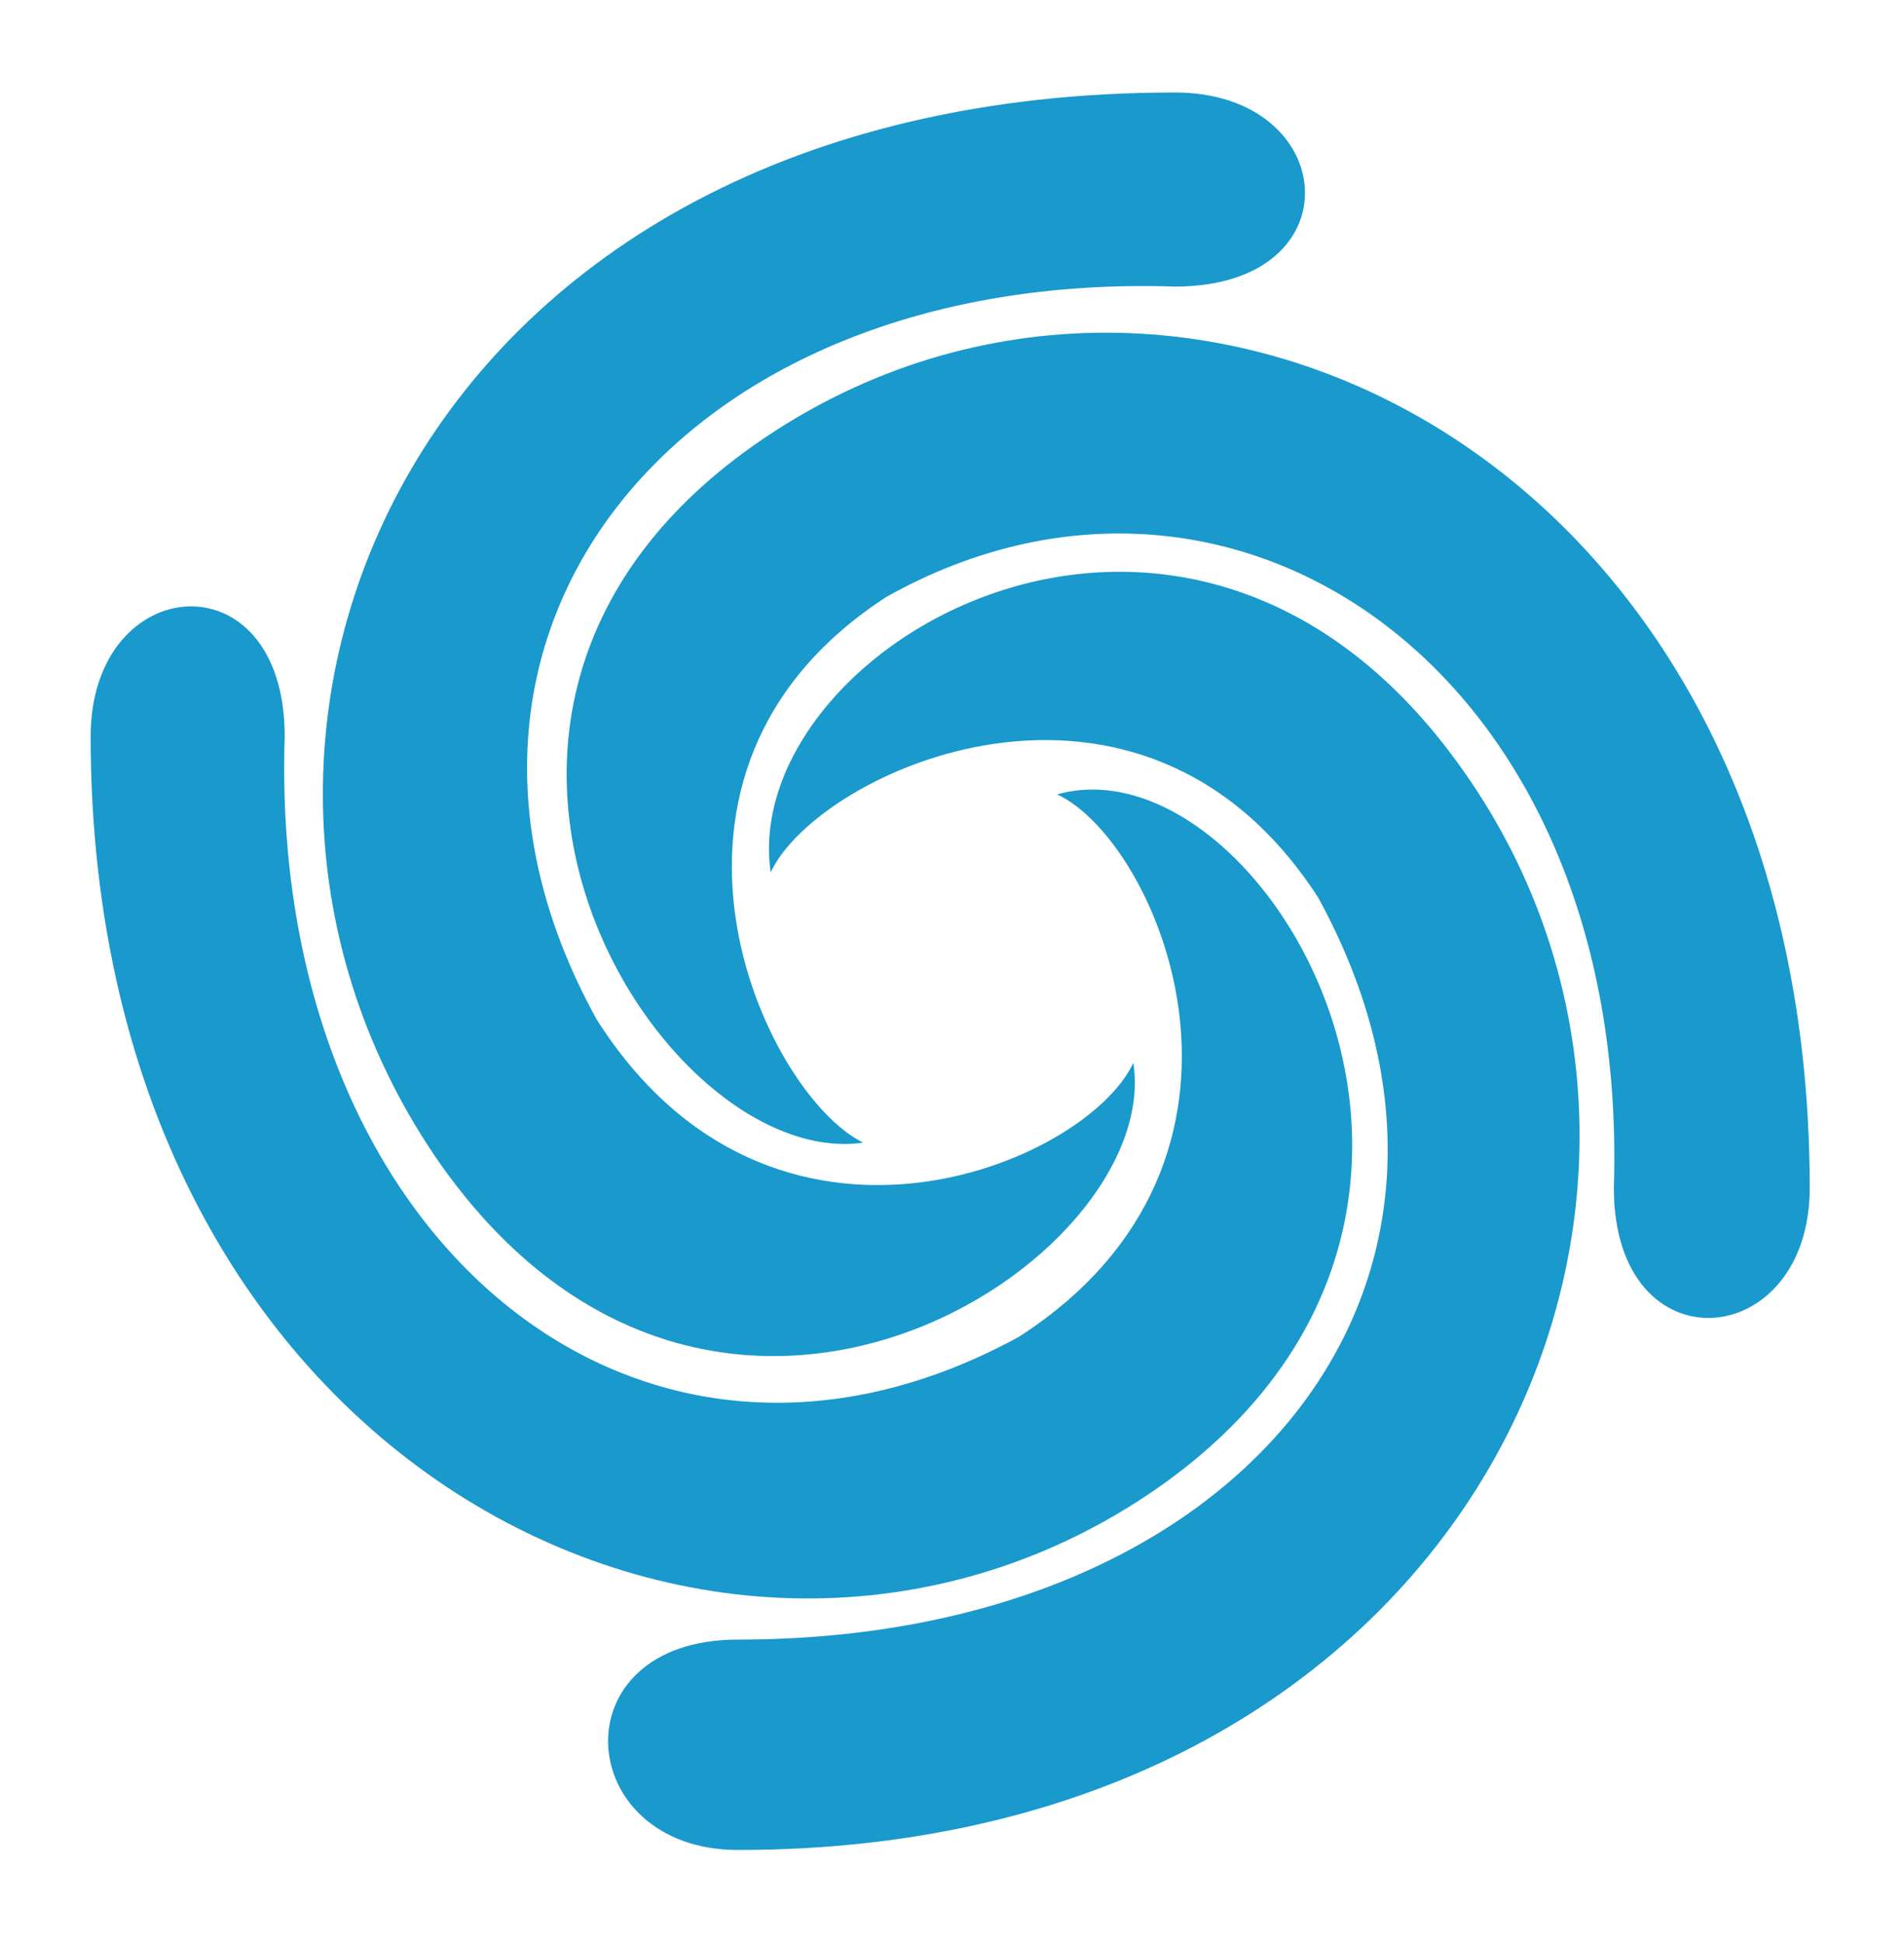
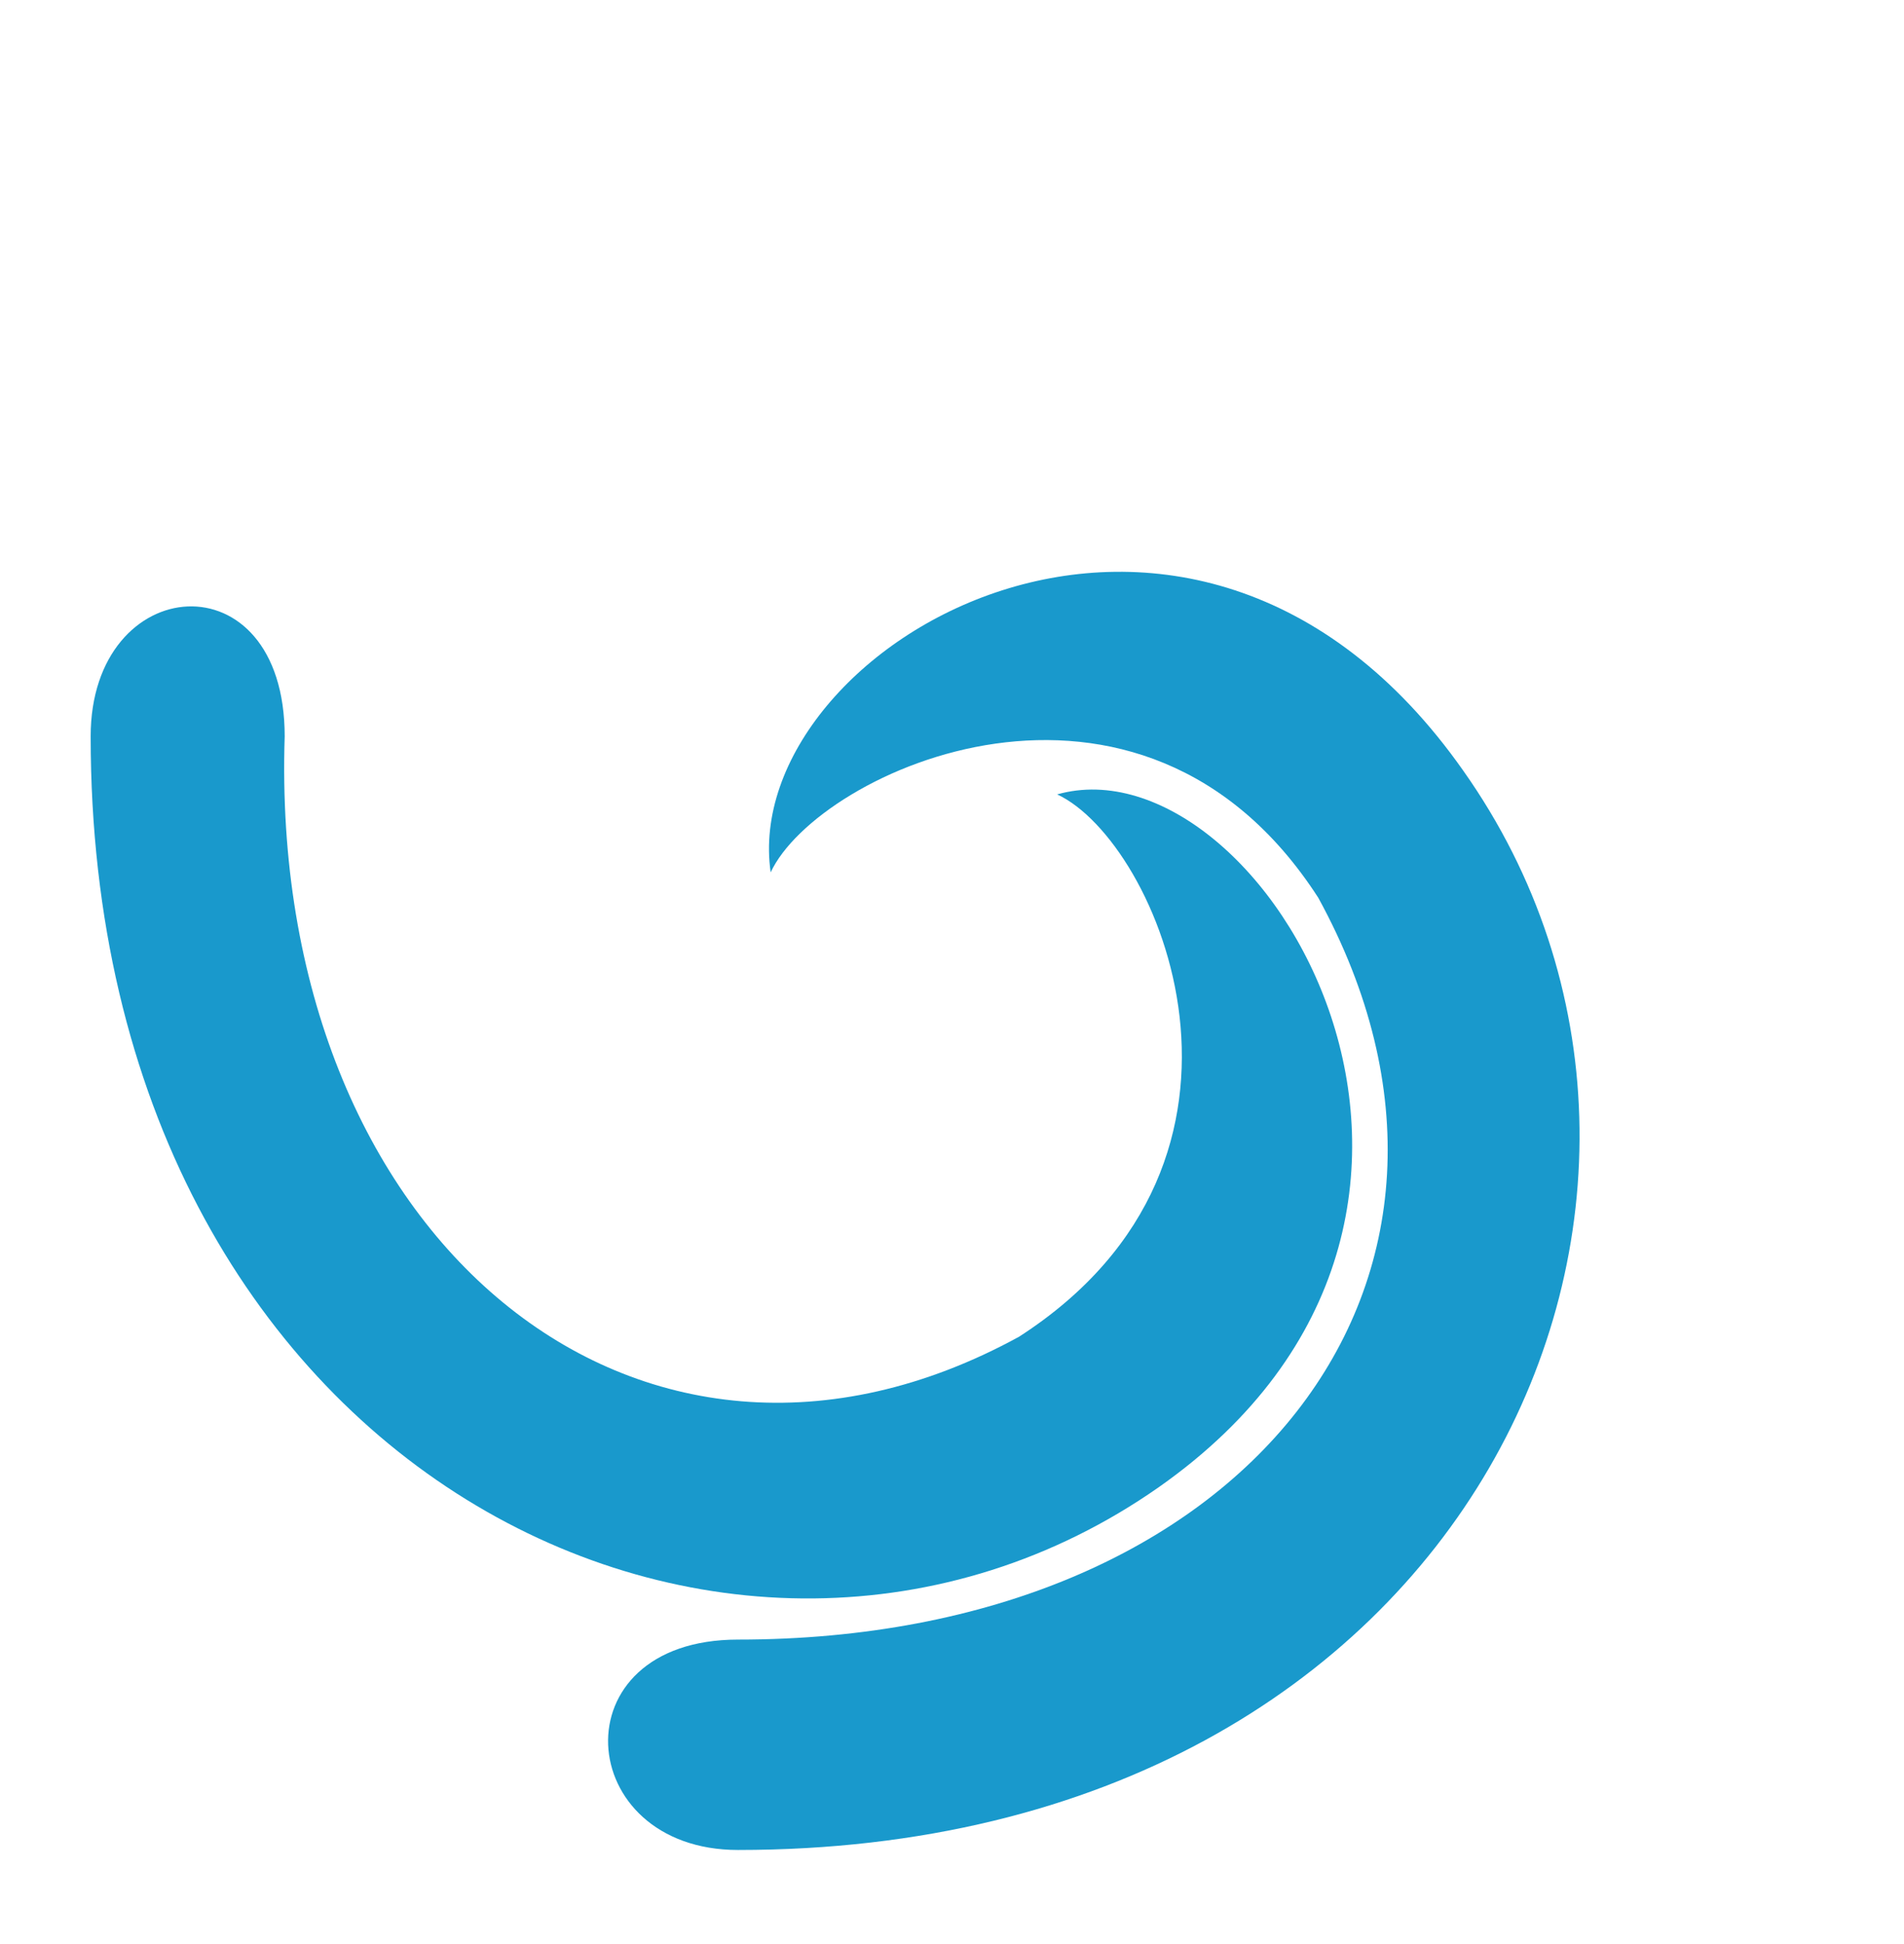
<svg xmlns="http://www.w3.org/2000/svg" version="1.1" id="Layer_1" x="0px" y="0px" viewBox="0 0 105 107.2" style="enable-background:new 0 0 105 107.2;" xml:space="preserve">
  <style type="text/css">
	.st0{fill:#1999CC;}
</style>
  <title>waterfall-works-img</title>
  <desc>Created with Sketch.</desc>
  <g id="Page-1">
    <g id="waterfall-works-img">
-       <path id="Path" class="st0" d="M62.5,58.6c1.7,10.9-23,27.1-38.2,5.6C8,40.9,22.7,5.1,64.8,5.1c9.1,0,10,10.7,0,10.7    c-27.6-0.9-43.5,19.4-31.9,40.4C42.6,71.5,59.9,64.2,62.5,58.6z" />
-       <path id="Path-Copy" class="st0" d="M47.6,63c-11.1,1.6-27.1-23.5-6.1-38.4c23.2-16.4,58.3,0.2,58.3,40.9c0,9.1-10.8,10-10.8,0    C89.9,37,68,22.2,48.9,32.9C33.9,42.6,42.1,60.3,47.6,63z" />
      <path id="Path-Copy-2" class="st0" d="M42.5,48.1C40.7,35.6,65.6,21,80.7,42.5c16.4,23.2,0.7,59.5-40,59.5c-9.1,0-10-11.6,0-11.6    c28,0,43.5-19.9,32-40.9C62.9,34.3,45.1,42.5,42.5,48.1z" />
      <path id="Path-Copy-3" class="st0" d="M58.3,43.8c11.3-3.2,27.1,23.1,5.6,38.2C40.6,98.3,5,81.3,5,40.6c0-9.1,10.7-10,10.7,0    c-0.9,27.6,19.5,44.6,40.5,33.1C71.4,63.9,63.9,46.4,58.3,43.8z" />
    </g>
  </g>
</svg>